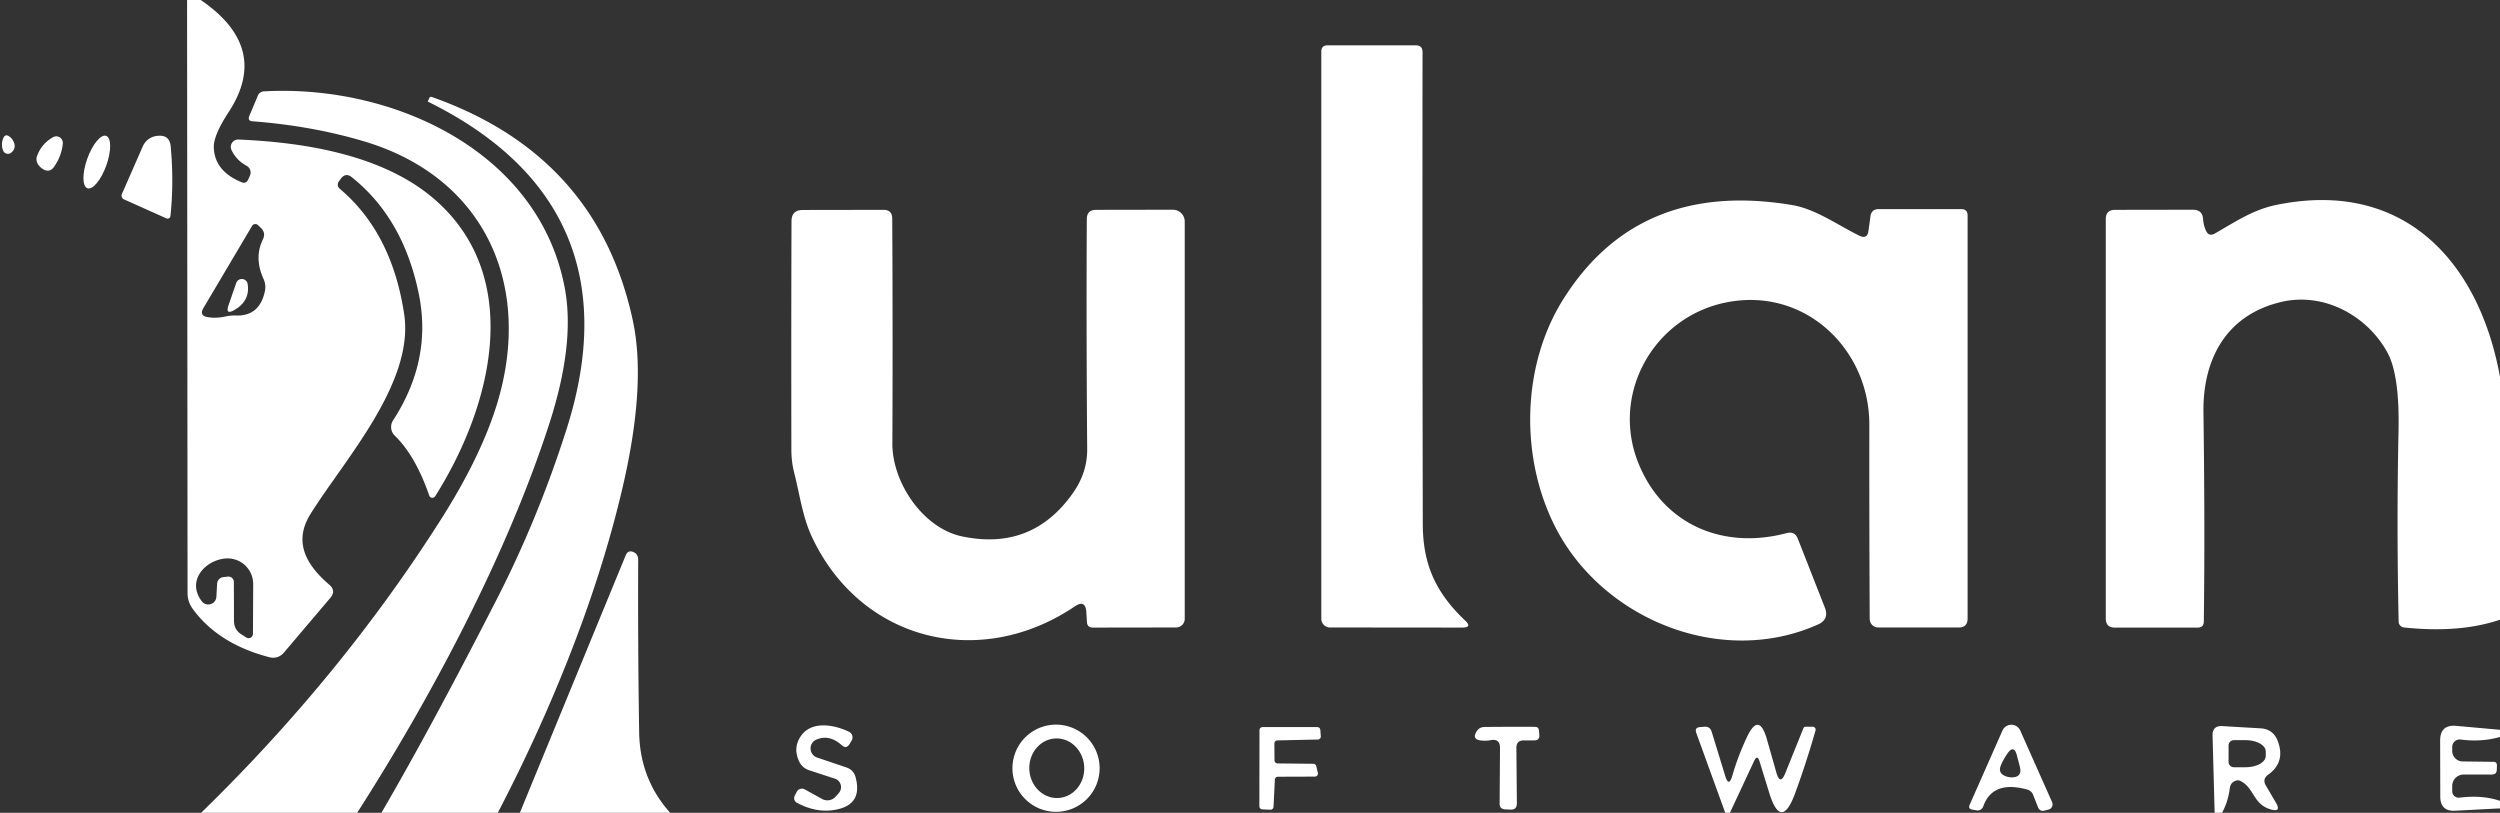
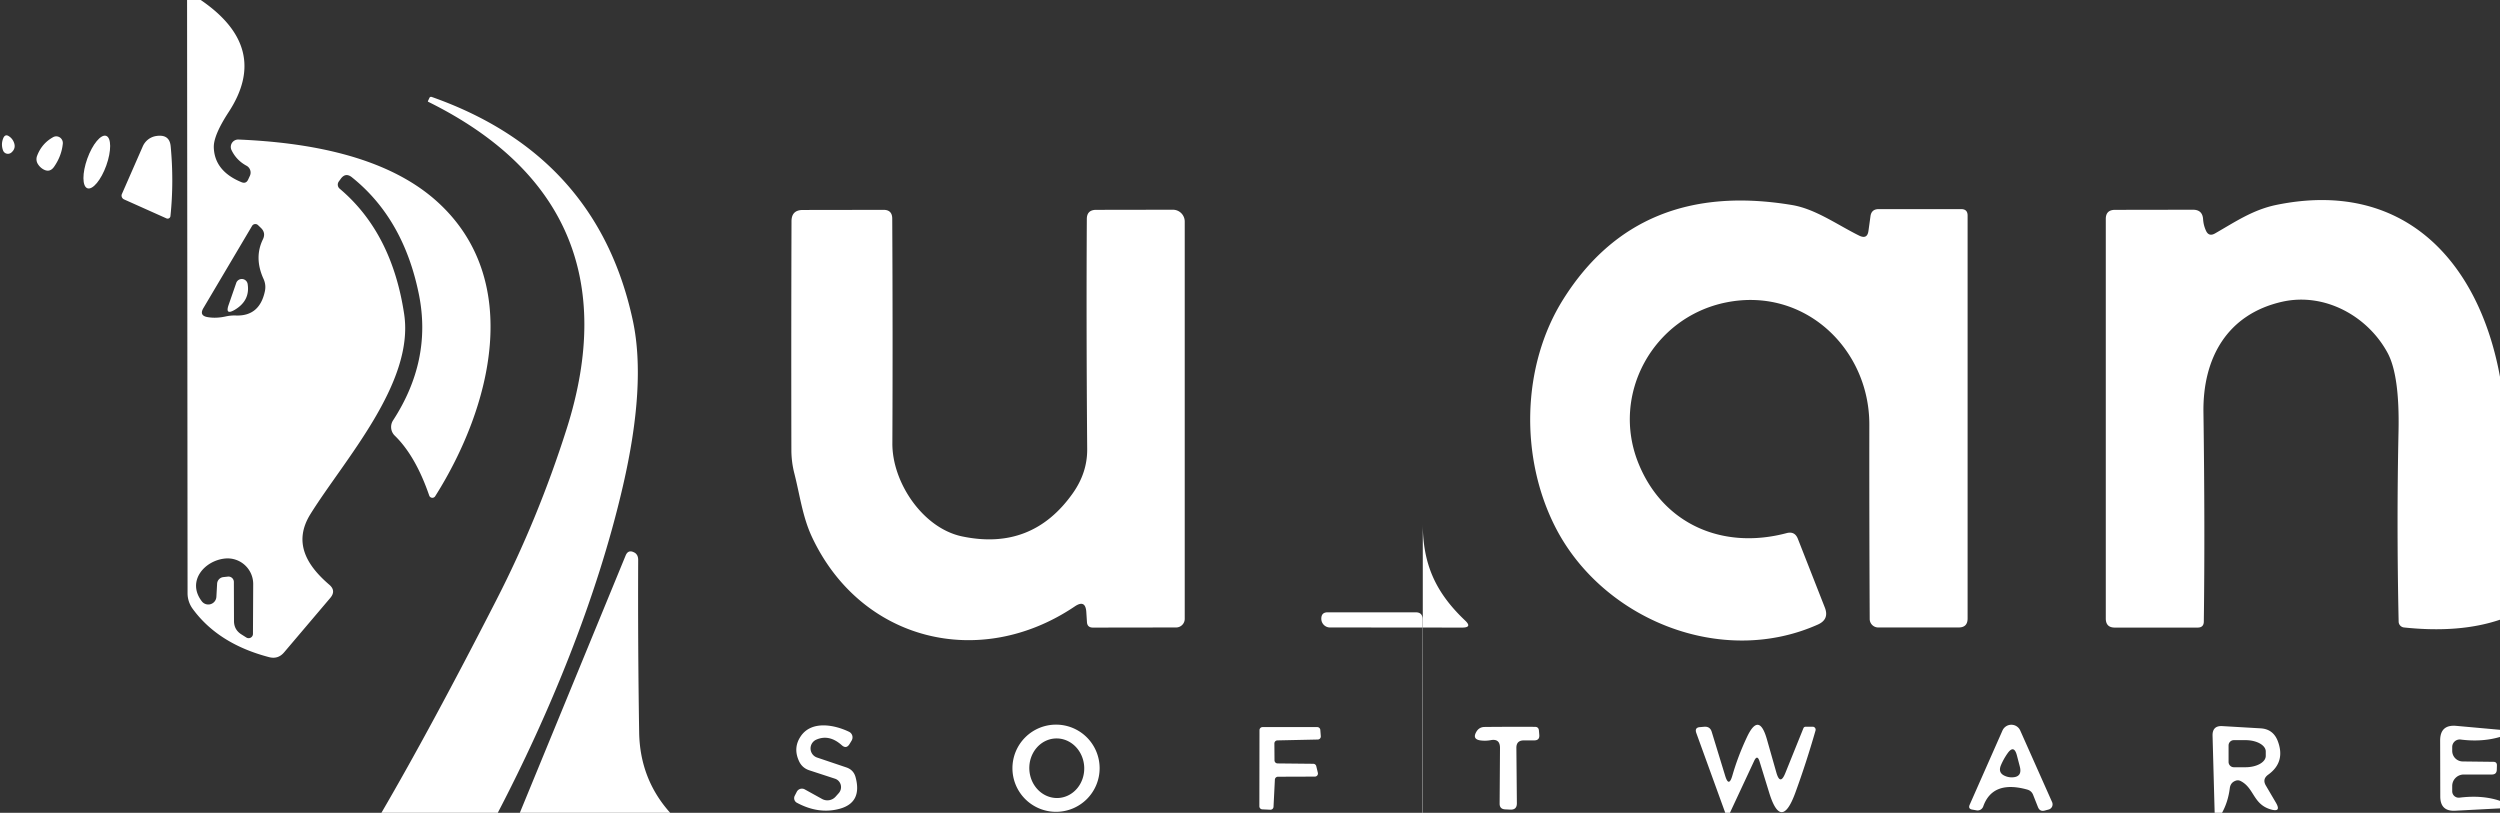
<svg xmlns="http://www.w3.org/2000/svg" viewBox="0 0 203 66">
  <rect x="0" y="0" width="203" height="66" fill="#333333" stroke="none" />
-   <path fill="#FFF" d="M15.19 0h1.11q5.69 3.88 2.26 9.11-1.23 1.89-1.2 2.86.06 1.92 2.24 2.82.38.16.55-.21l.14-.3a.63.63 0 0 0-.27-.82q-.82-.44-1.22-1.27a.6.6 0 0 1 .56-.86c5.44.23 11.92 1.27 16.08 4.99 7.11 6.36 4.48 16.72-.1 23.97a.27.27 0 0 1-.49-.06q-1.11-3.22-2.8-4.86a.99.98-51.4 0 1-.13-1.24q3.15-4.85 2.11-10.15-1.23-6.2-5.45-9.58-.52-.42-.91.12l-.16.22a.43.43 0 0 0 .07.58q4.25 3.58 5.24 10.2c.83 5.6-4.87 11.82-7.61 16.22-1.44 2.31-.29 4.18 1.53 5.74q.57.49.08 1.07l-3.75 4.42q-.49.58-1.22.39-4.13-1.08-6.21-3.93a2.14 2.14 0 0 1-.41-1.23L15.19 0Zm4 25.62q1.87.05 2.31-1.93.13-.55-.11-1.06-.77-1.71-.04-3.2.25-.52-.16-.92l-.24-.23a.31.31 0 0 0-.48.06l-3.95 6.67q-.37.62.34.74.69.12 1.49-.06.42-.09.84-.07Zm-.69 21.2a.44.44 0 0 1 .49.44l.01 3.16q0 .73.63 1.11l.38.24a.35.35 0 0 0 .53-.29l.02-4.05a2.08 2.08 0 0 0-2.26-2.08c-1.68.15-3.17 1.84-1.91 3.48a.66.66 0 0 0 1.18-.36l.06-1.08a.57.57 0 0 1 .51-.53l.36-.04ZM115.53 42.56c.01 3.15.96 5.48 3.43 7.82q.62.58-.23.58l-10.74-.01a.71.7-90 0 1-.7-.71V4.2q0-.52.51-.52h7.16q.55 0 .55.55-.02 17.96.02 38.33Z" />
-   <path fill="#FFF" d="M29 66H16.33q11.39-11.09 19.5-23.86 3.25-5.12 4.55-9.41c2.89-9.58-1-18.32-10.81-21.25q-4.22-1.26-9.05-1.63-.45-.03-.27-.45l.69-1.64a.55.55 0 0 1 .48-.34c10.51-.59 22.4 4.89 24.45 16.03q.82 4.46-1.24 10.87C41.09 45.31 34.79 56.97 29 66Z" />
+   <path fill="#FFF" d="M15.19 0h1.11q5.69 3.88 2.26 9.11-1.23 1.89-1.2 2.86.06 1.92 2.24 2.82.38.16.55-.21l.14-.3a.63.63 0 0 0-.27-.82q-.82-.44-1.22-1.27a.6.6 0 0 1 .56-.86c5.44.23 11.92 1.27 16.08 4.99 7.11 6.36 4.48 16.72-.1 23.97a.27.27 0 0 1-.49-.06q-1.11-3.22-2.8-4.86a.99.98-51.4 0 1-.13-1.24q3.15-4.85 2.11-10.15-1.23-6.2-5.45-9.58-.52-.42-.91.12l-.16.22a.43.43 0 0 0 .07.58q4.25 3.58 5.24 10.2c.83 5.6-4.87 11.82-7.61 16.22-1.44 2.31-.29 4.18 1.53 5.74q.57.49.08 1.07l-3.75 4.42q-.49.58-1.22.39-4.13-1.08-6.21-3.93a2.14 2.14 0 0 1-.41-1.23L15.19 0Zm4 25.62q1.87.05 2.31-1.93.13-.55-.11-1.06-.77-1.71-.04-3.2.25-.52-.16-.92l-.24-.23a.31.31 0 0 0-.48.06l-3.95 6.67q-.37.62.34.74.69.12 1.49-.06.42-.09.84-.07Zm-.69 21.2a.44.44 0 0 1 .49.44l.01 3.16q0 .73.63 1.11l.38.24a.35.35 0 0 0 .53-.29l.02-4.05a2.08 2.08 0 0 0-2.26-2.08c-1.68.15-3.17 1.84-1.91 3.48a.66.66 0 0 0 1.18-.36l.06-1.08a.57.57 0 0 1 .51-.53l.36-.04ZM115.53 42.56c.01 3.15.96 5.48 3.43 7.82q.62.58-.23.58l-10.74-.01a.71.7-90 0 1-.7-.71q0-.52.51-.52h7.16q.55 0 .55.55-.02 17.96.02 38.33Z" />
  <path fill="#FFF" d="M40.42 66h-9.45q4-6.86 9.31-17.23 3.41-6.64 5.73-13.94c3.86-12.13-.09-21.05-11.23-26.56q-.05-.02-.03-.07l.11-.23q.06-.15.22-.09 13.44 4.75 16.31 18.17 1.1 5.16-.81 13.42C48.47 48.62 44.59 58 40.42 66ZM1.12 11.54q.21.5-.2.85a.43.42-30.4 0 1-.67-.17q-.19-.51.02-1.01.16-.36.48-.13.25.17.37.46ZM3.01 12.66q.38-1.01 1.3-1.52a.54.53 78.6 0 1 .79.53q-.1.99-.7 1.86-.37.54-.93.19-.25-.16-.4-.41a.74.74 0 0 1-.06-.65Z" />
  <ellipse fill="#FFF" rx="2.26" ry=".82" transform="rotate(109.7 -.703 9.347)" />
  <path fill="#FFF" d="m9.9 15.75 1.7-3.88a1.43 1.42-82.8 0 1 1.05-.82q1.12-.19 1.21.84.27 2.88-.02 5.66a.23.23 0 0 1-.33.18l-3.44-1.54a.34.33 24.7 0 1-.17-.44ZM151.72 18.74l.16-1.16q.07-.6.67-.6h6.7q.52 0 .52.52v32.72q0 .74-.74.73h-6.52a.69.69 0 0 1-.69-.69q-.04-8.02-.03-15.78c.01-6.15-5.26-11.21-11.64-9.92-5.91 1.2-9.36 7.44-7.12 13.03 1.99 4.97 6.84 7.08 12.04 5.7q.67-.18.92.47l2.19 5.58q.37.95-.56 1.37c-7.88 3.52-17.46-.44-21.28-7.82-2.93-5.66-2.82-13.17.61-18.61q6.12-9.71 18.57-7.63c1.91.32 3.71 1.63 5.46 2.49q.65.31.74-.4ZM203 30.6v19.72q-3.27 1.11-7.8.63a.49.48 2.7 0 1-.43-.47q-.17-7.88-.01-15.44.1-4.56-.89-6.39c-1.61-2.98-5.1-4.92-8.55-4.15-4.47 1.01-6.46 4.57-6.4 8.98q.13 9.44.03 16.98 0 .5-.5.5h-6.73q-.73 0-.73-.74V17.78q0-.73.73-.74l6.35-.01q.76 0 .82.75.03.5.23.94.23.52.73.24c1.63-.93 3.06-1.92 4.98-2.32 10.32-2.12 16.45 4.53 18.17 13.96ZM87.26 49.25c-7.73 5.2-17.37 2.79-21.33-5.65-.77-1.65-.98-3.4-1.43-5.16q-.24-.94-.24-1.91-.02-9.21.01-18.56 0-.92.92-.92l6.54-.01q.72-.01.72.72.05 9.37.01 18.26c-.01 3.16 2.48 6.88 5.68 7.54q5.67 1.18 8.98-3.52 1.17-1.66 1.16-3.55-.08-10.04-.03-18.72.01-.72.74-.73l6.25-.01a.96.96 0 0 1 .96.96v32.26a.7.7 0 0 1-.7.7l-6.75.01q-.47 0-.49-.46l-.05-.78q-.06-1.08-.95-.47ZM19.04 25.17q-.77.44-.48-.4l.62-1.79a.48.48 0 0 1 .93.09q.21 1.35-1.07 2.1ZM54.42 66H42.21l8.59-20.89q.21-.51.7-.25.13.06.22.2.1.16.1.41-.03 7.04.08 14.03.07 3.77 2.52 6.5ZM164.6 64.11q-2.8-.77-3.56 1.37a.49.48-74.8 0 1-.55.32l-.34-.06q-.36-.06-.21-.4l2.66-6.02a.79.79 0 0 1 1.44-.01l2.59 5.82a.44.43 69.6 0 1-.27.6l-.3.08q-.42.13-.58-.28l-.38-.96q-.13-.36-.5-.46Zm-1.87-1.14q.25.13.55.15.98.03.72-.91l-.23-.88q-.24-.9-.77-.14-.32.46-.53.96-.23.57.26.82ZM66.26 60.07a.78.78 0 0 0 .08 1.44l2.4.81q.57.2.73.78.56 2.06-1.28 2.57-1.71.47-3.49-.49a.43.42-62.8 0 1-.17-.56l.17-.33a.47.47 0 0 1 .65-.19l1.41.78a.89.89 0 0 0 1.08-.18l.26-.29a.73.72-59.4 0 0-.3-1.18l-2.08-.68q-.61-.2-.86-.79-.47-1.06.17-1.99c.88-1.28 2.73-.92 3.91-.35a.51.5-61.6 0 1 .21.72l-.17.28q-.26.42-.63.09-1.03-.92-2.09-.44ZM89.29 62.38a3.54 3.54 0 0 1-3.54 3.54 3.54 3.54 0 0 1-3.54-3.54 3.54 3.54 0 0 1 3.54-3.54 3.54 3.54 0 0 1 3.54 3.54Zm-3.374 2.418a2.42 2.23 87.5 0 0 2.122-2.515 2.42 2.23 87.5 0 0-2.334-2.32 2.42 2.23 87.5 0 0-2.122 2.514 2.42 2.23 87.5 0 0 2.334 2.32ZM103.52 63.31l-.11 2.2a.25.25 0 0 1-.26.24l-.65-.03a.25.25 0 0 1-.24-.25l.01-6.18a.25.25 0 0 1 .25-.25h4.44a.25.25 0 0 1 .25.23l.04.52a.25.25 0 0 1-.25.26l-3.27.07a.25.25 0 0 0-.25.25l.01 1.37a.25.25 0 0 0 .25.25l2.9.03a.25.25 0 0 1 .24.19l.13.54a.25.25 0 0 1-.24.31l-3 .01a.25.25 0 0 0-.25.24ZM121.05 60.1q-.42.08-.85.02-.66-.1-.33-.68.22-.4.67-.41 1.97-.02 4.1-.01.29 0 .32.29l.03.36q.04.45-.41.45h-.84q-.62 0-.61.62l.04 4.47q.01.57-.56.53l-.41-.02q-.43-.03-.43-.46l.03-4.53q0-.77-.75-.63ZM140.47 66h-.38l-2.35-6.48q-.16-.46.33-.48l.34-.03q.45-.02.58.41l1.09 3.56q.3 1 .59-.01.45-1.56 1.16-3.07.99-2.15 1.64.12l.77 2.71q.31 1.09.73.04l1.46-3.62q.05-.14.2-.14h.55a.24.24 0 0 1 .24.31q-.76 2.65-1.65 5.08-1.15 3.12-2.12-.06l-.78-2.53q-.18-.56-.43-.03L140.47 66ZM180.43 66h-.6l-.17-6.26q-.02-.83.8-.78l3.08.18q1.03.05 1.41 1.02.66 1.72-.78 2.75-.49.36-.18.88l.81 1.38q.48.82-.43.55c-1.44-.43-1.32-1.75-2.45-2.31q-.17-.08-.34-.03-.46.14-.52.62-.14 1.11-.63 2Zm.53-5.47v1.34a.43.43 0 0 0 .43.43h.95a1.64.92 0 0 0 1.64-.92v-.36a1.64.92 0 0 0-1.64-.92h-.95a.43.43 0 0 0-.43.43ZM203 59.26v.58q-1.47.43-3.2.21a.61.61 0 0 0-.68.6v.32a.86.86 0 0 0 .85.86l2.49.03q.3 0 .29.3l-.01.34q-.01.39-.4.39h-2.28a.94.93 0 0 0-.94.93v.43a.53.52-3.4 0 0 .59.52q1.86-.23 3.29.26v.61l-3.63.19q-1.21.07-1.22-1.14l-.01-4.54q-.01-1.33 1.31-1.21l3.55.32Z" />
</svg>